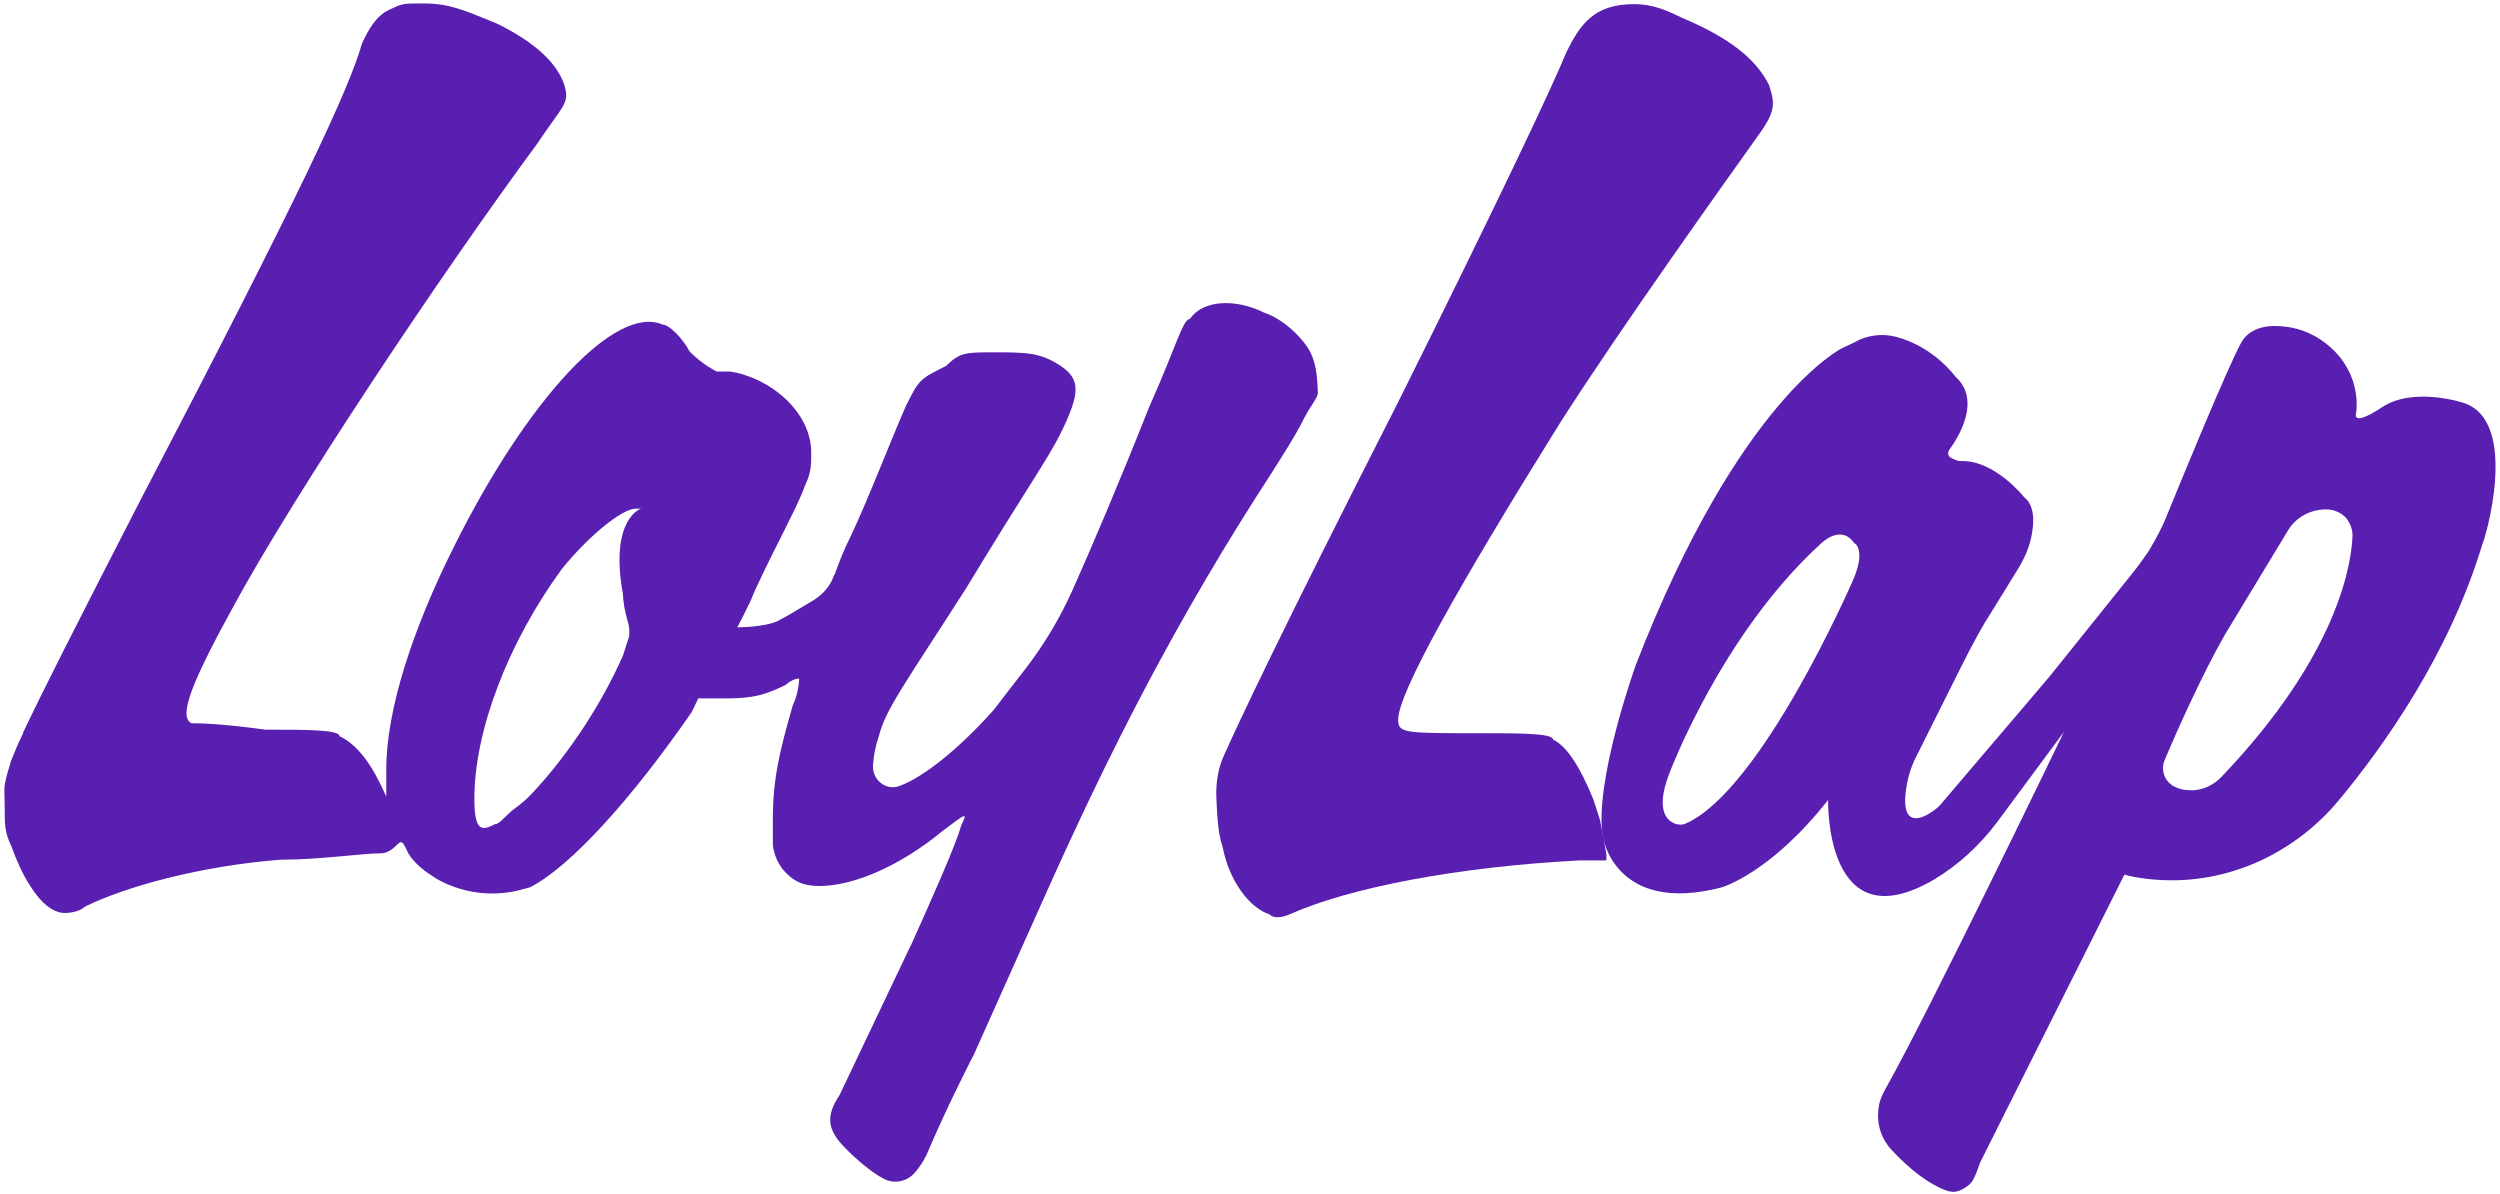
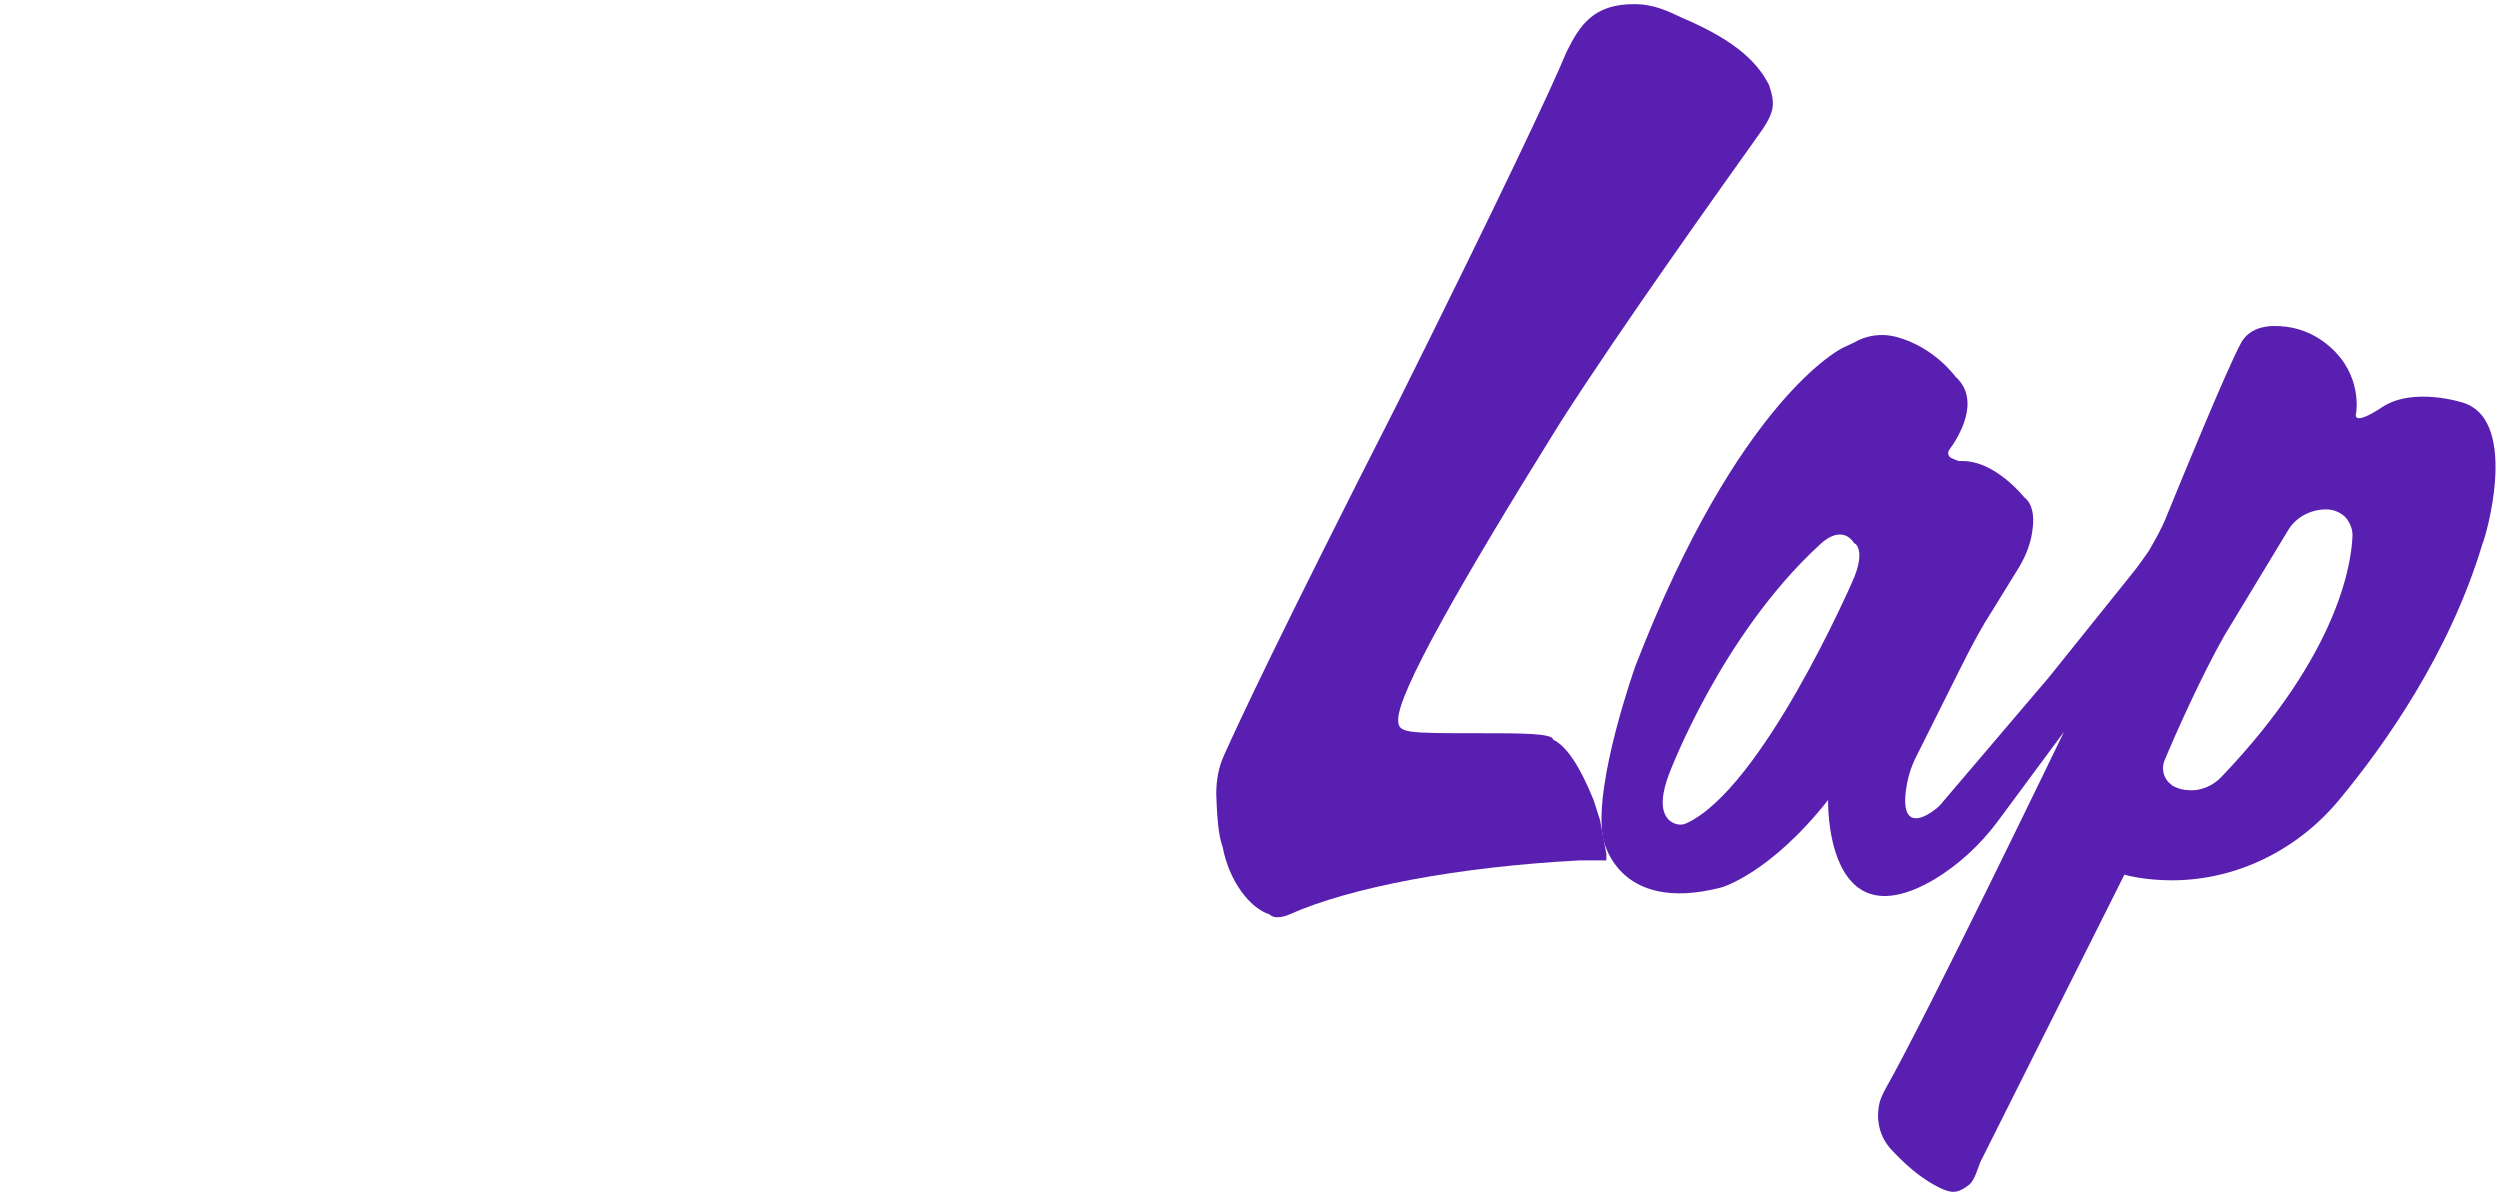
<svg xmlns="http://www.w3.org/2000/svg" width="446" height="213" viewBox="0 0 446 213" fill="none">
  <path d="M313.199 24.824C316.749 20.007 316.749 18.739 315.608 15.19C313.199 10.372 308.382 6.696 300.015 3.146C297.606 2.006 295.071 0.738 291.521 0.738C284.295 0.738 281.887 4.414 279.478 9.232C277.069 15.19 267.435 35.6 249.433 71.73C228.135 113.565 221.036 128.777 218.374 134.736C217.36 136.891 216.979 139.299 216.979 141.708C217.106 144.877 217.233 148.68 218.12 151.089C219.261 157.174 222.938 161.991 226.487 163.132C227.628 164.273 230.037 163.132 230.037 163.132C240.813 158.315 260.082 154.639 281.76 153.498H286.577V152.357L285.436 146.272L284.295 142.722C281.887 136.764 279.478 133.087 277.069 131.947C277.069 130.806 271.111 130.806 263.885 130.806C250.574 130.806 249.433 130.806 249.433 128.397C249.433 123.58 260.335 104.31 278.337 75.406C289.113 58.546 307.241 33.191 313.199 24.824Z" fill="#581FB1" />
-   <path d="M114.293 90.746H114.547V90.619C114.547 90.619 114.42 90.619 114.293 90.746Z" fill="#581FB1" />
-   <path d="M233.84 62.983C232.699 60.574 229.023 56.898 225.473 55.757C220.656 53.348 214.698 53.348 212.289 56.898C211.021 56.898 209.88 61.715 205.063 72.491C199.485 86.562 194.541 98.099 191.372 105.198C189.09 110.269 186.301 114.959 182.878 119.396C180.976 121.805 179.075 124.34 177.3 126.622C171.088 133.595 164.876 138.539 160.566 140.187C158.031 141.201 155.495 139.046 155.749 136.384C155.876 134.862 156.129 133.214 156.763 131.439C157.904 126.622 161.58 121.805 172.356 104.944C183.258 86.943 186.808 82.125 189.217 77.308C192.766 70.082 192.766 67.673 189.217 65.265C185.54 62.856 183.131 62.856 177.173 62.856C172.356 62.856 171.215 62.856 168.806 65.265C163.989 67.673 163.989 67.673 161.58 72.491C158.284 80.097 154.988 88.844 151.692 95.817C150.678 97.845 149.791 100 149.03 102.155C149.03 102.282 148.903 102.536 148.776 102.662C148.142 104.564 146.748 106.085 145.1 107.099C142.945 108.367 140.536 109.888 138.761 110.776C136.353 111.917 131.535 111.917 131.535 111.917C131.535 111.917 132.803 109.508 133.944 107.099C136.353 101.141 142.438 90.239 143.579 86.689C144.72 84.28 144.72 83.139 144.72 80.731C144.72 73.505 137.494 67.42 130.268 66.279H127.859C127.859 66.279 125.45 65.138 123.042 62.729C121.774 60.321 119.365 57.912 118.224 57.912C109.857 54.236 94.138 71.096 80.953 97.591C73.727 112.043 68.91 126.495 68.91 137.271V142.088L67.769 139.68C65.361 134.862 62.952 132.454 60.543 131.313C60.543 130.172 54.585 130.172 47.359 130.172C38.992 129.031 35.316 129.031 34.175 129.031C31.766 127.89 34.175 121.805 41.401 108.621C52.43 88.21 78.925 48.531 95.786 25.712C100.603 18.486 101.744 18.486 100.603 14.936C99.335 11.387 95.786 7.71 88.56 4.161C82.602 1.752 80.193 0.611 75.376 0.611C71.826 0.611 71.826 0.611 69.417 1.752C67.008 2.893 65.741 5.302 64.6 7.71C62.191 16.077 53.824 34.079 24.92 89.478C13.257 112.17 7.299 123.96 4.13 130.679C4.13 130.679 4.13 130.679 4.13 130.806C3.116 132.834 2.482 134.482 1.975 135.75C1.594 137.017 1.087 138.539 0.834 140.06C0.707 141.074 0.834 142.088 0.834 143.61C0.834 147.286 0.834 148.427 1.975 150.836C2.989 153.625 4.13 156.16 5.397 158.062C7.299 161.104 9.454 162.879 11.609 162.879C11.609 162.879 14.018 162.879 15.159 161.738C22.385 158.188 35.569 154.512 50.021 153.371C57.247 153.371 64.473 152.23 68.023 152.23C69.29 152.23 70.431 151.089 70.431 151.089C71.699 149.821 71.699 149.821 72.84 152.23C73.981 154.132 75.883 155.526 77.911 156.794C81.714 158.949 86.278 159.836 90.588 159.202C91.856 159.076 92.997 158.695 94.518 158.315C101.744 154.639 112.646 142.595 123.422 127.002L124.563 124.594H128.113C132.93 124.594 135.339 124.594 140.156 122.185C141.424 121.044 142.565 121.044 142.565 121.044C142.565 121.044 142.565 123.453 141.424 125.862C139.015 134.228 137.874 139.046 137.874 146.272V149.568C137.874 149.948 137.874 150.328 137.874 150.709C138.128 153.244 139.522 155.526 141.677 156.921C142.818 157.681 144.213 158.062 146.241 158.062C152.326 158.062 160.693 154.385 167.919 148.427C172.609 144.877 172.609 144.877 171.468 147.286C170.581 150.709 165.383 162.245 162.594 168.457C162.468 168.71 162.341 168.964 162.214 169.217L149.791 195.332C147.382 199.009 147.382 201.417 150.931 204.967C152.96 206.995 155.495 209.151 157.65 210.291C159.552 211.306 161.961 210.799 163.355 209.024C163.989 208.263 164.623 207.376 165.257 206.108C169.187 196.854 173.75 188.106 173.75 188.106L185.667 161.484C197.964 133.848 210.007 110.269 226.995 84.154C228.896 81.111 230.924 78.069 232.572 74.772C233.713 72.491 235.108 70.969 235.108 70.082C234.981 67.8 234.981 65.391 233.84 62.983ZM114.548 90.746H114.294C113.153 91.253 108.97 94.042 111.125 105.958C111.252 109.128 112.266 111.283 112.266 112.297V113.438L111.125 116.987C106.688 127.002 100.223 136.003 94.518 141.962C93.757 142.722 92.87 143.483 91.983 144.117C90.208 145.384 89.194 147.032 88.306 147.032C85.897 148.3 84.63 148.3 84.63 142.469C84.63 130.425 90.588 114.706 100.223 101.521C105.04 95.563 110.998 90.746 113.407 90.746H114.294C114.421 90.619 114.548 90.619 114.548 90.746Z" fill="#581FB1" />
-   <path d="M114.547 90.619L114.293 90.746C114.42 90.619 114.547 90.619 114.547 90.619Z" fill="#581FB1" />
  <path d="M439.465 71.857C439.465 71.857 430.591 68.941 425.013 72.618C419.435 76.294 420.322 73.758 420.322 73.758C420.322 73.758 421.59 67.04 415.632 61.842C413.477 59.94 410.814 58.673 407.899 58.292C404.983 57.912 401.433 58.166 399.785 61.208C397.25 65.899 389.136 85.675 386.601 91.887C385.714 94.169 384.573 96.197 383.305 98.352C382.418 99.62 381.53 100.888 380.516 102.155L365.557 120.791L346.668 142.976C345.907 143.99 344.893 144.751 343.752 145.385C341.851 146.399 339.442 146.652 339.949 141.581C340.203 139.173 340.836 136.891 341.977 134.736L349.71 119.27C351.992 114.706 353.64 111.663 355.542 108.748L360.232 101.141C361.5 98.986 362.388 96.704 362.641 94.169C362.895 92.14 362.641 89.859 361.12 88.718C361.12 88.718 355.922 82.126 349.964 82.252C349.71 82.252 349.33 82.252 349.077 82.126L348.189 81.745C347.555 81.492 347.429 80.858 347.682 80.351C349.457 77.942 353.514 71.35 348.823 67.166C348.823 67.166 345.02 61.842 338.174 60.067C335.639 59.433 332.977 59.814 330.821 61.081L328.666 62.096C328.666 62.096 310.284 70.969 291.776 118.762C291.776 118.762 284.296 139.68 285.944 149.314C285.944 149.314 288.099 163.259 307.115 158.315C307.115 158.315 315.736 155.907 326.131 142.722C326.131 142.722 325.497 168.33 345.02 156.921C349.457 154.259 353.26 150.709 356.303 146.652L368.219 130.552C368.219 130.552 343.752 181.261 336.399 194.192C335.766 195.333 335.258 196.474 335.132 197.741C334.751 200.53 335.639 203.192 337.414 205.094C339.315 207.122 342.484 210.292 346.414 212.067C348.316 212.954 349.457 212.827 351.358 211.306C352.246 210.545 352.88 208.39 353.26 207.376L378.995 156.033C378.995 156.033 382.291 157.048 387.488 157.048C399.025 157.048 409.927 151.596 417.28 142.722C425.393 132.961 437.056 116.481 442.888 96.958C443.141 96.831 449.733 75.153 439.465 71.857ZM330.441 103.803C330.441 103.803 314.341 140.821 300.777 146.906C300.269 147.159 299.636 147.159 299.128 147.033C297.607 146.652 295.199 144.877 297.734 138.159C297.734 138.159 306.988 113.311 324.736 97.085C324.736 97.085 328.413 93.281 330.821 96.958C330.948 96.831 332.977 98.225 330.441 103.803ZM396.362 138.539C394.841 140.187 392.559 141.201 390.277 140.948C389.517 140.948 388.629 140.694 387.869 140.314C387.488 140.187 387.235 139.807 386.855 139.553C385.84 138.412 385.587 136.891 386.221 135.496C388.122 130.933 392.813 120.411 396.87 113.311L408.152 94.676C409.547 92.267 412.209 90.873 414.998 90.873C416.266 90.873 417.533 91.38 418.421 92.267C419.181 93.155 419.688 94.296 419.688 95.436C419.562 100 417.533 116.354 396.362 138.539Z" fill="#581FB1" />
</svg>